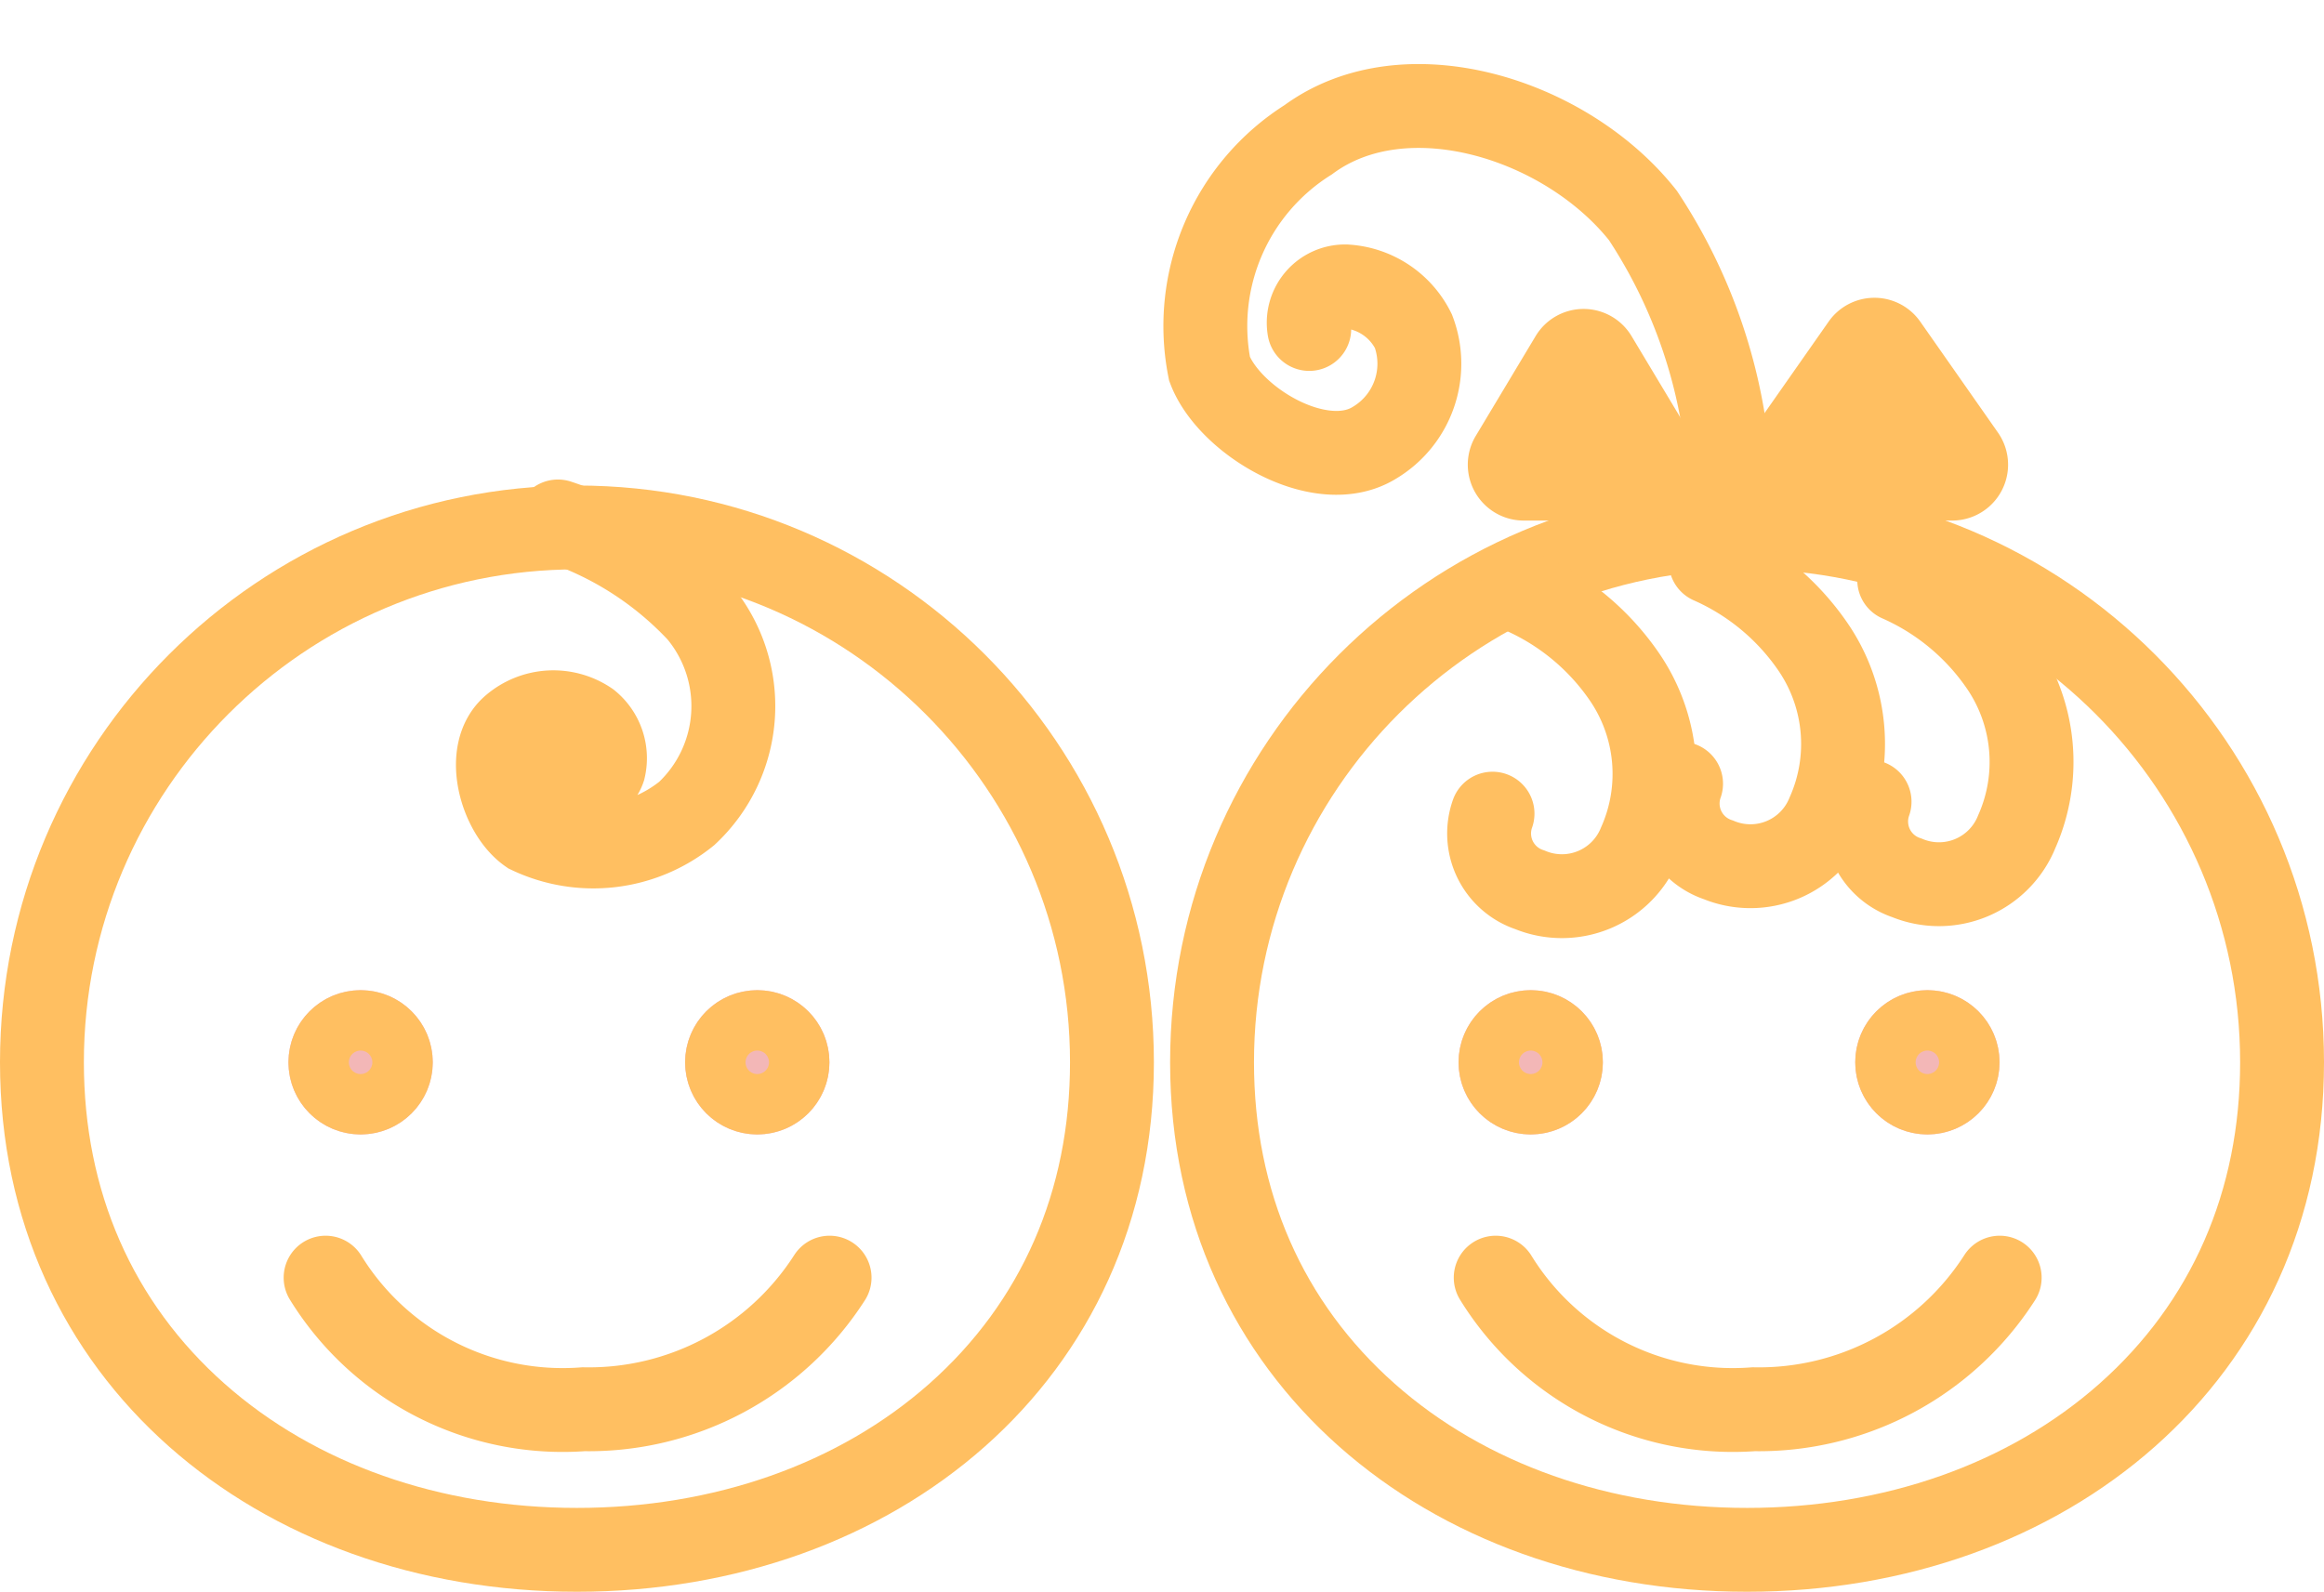
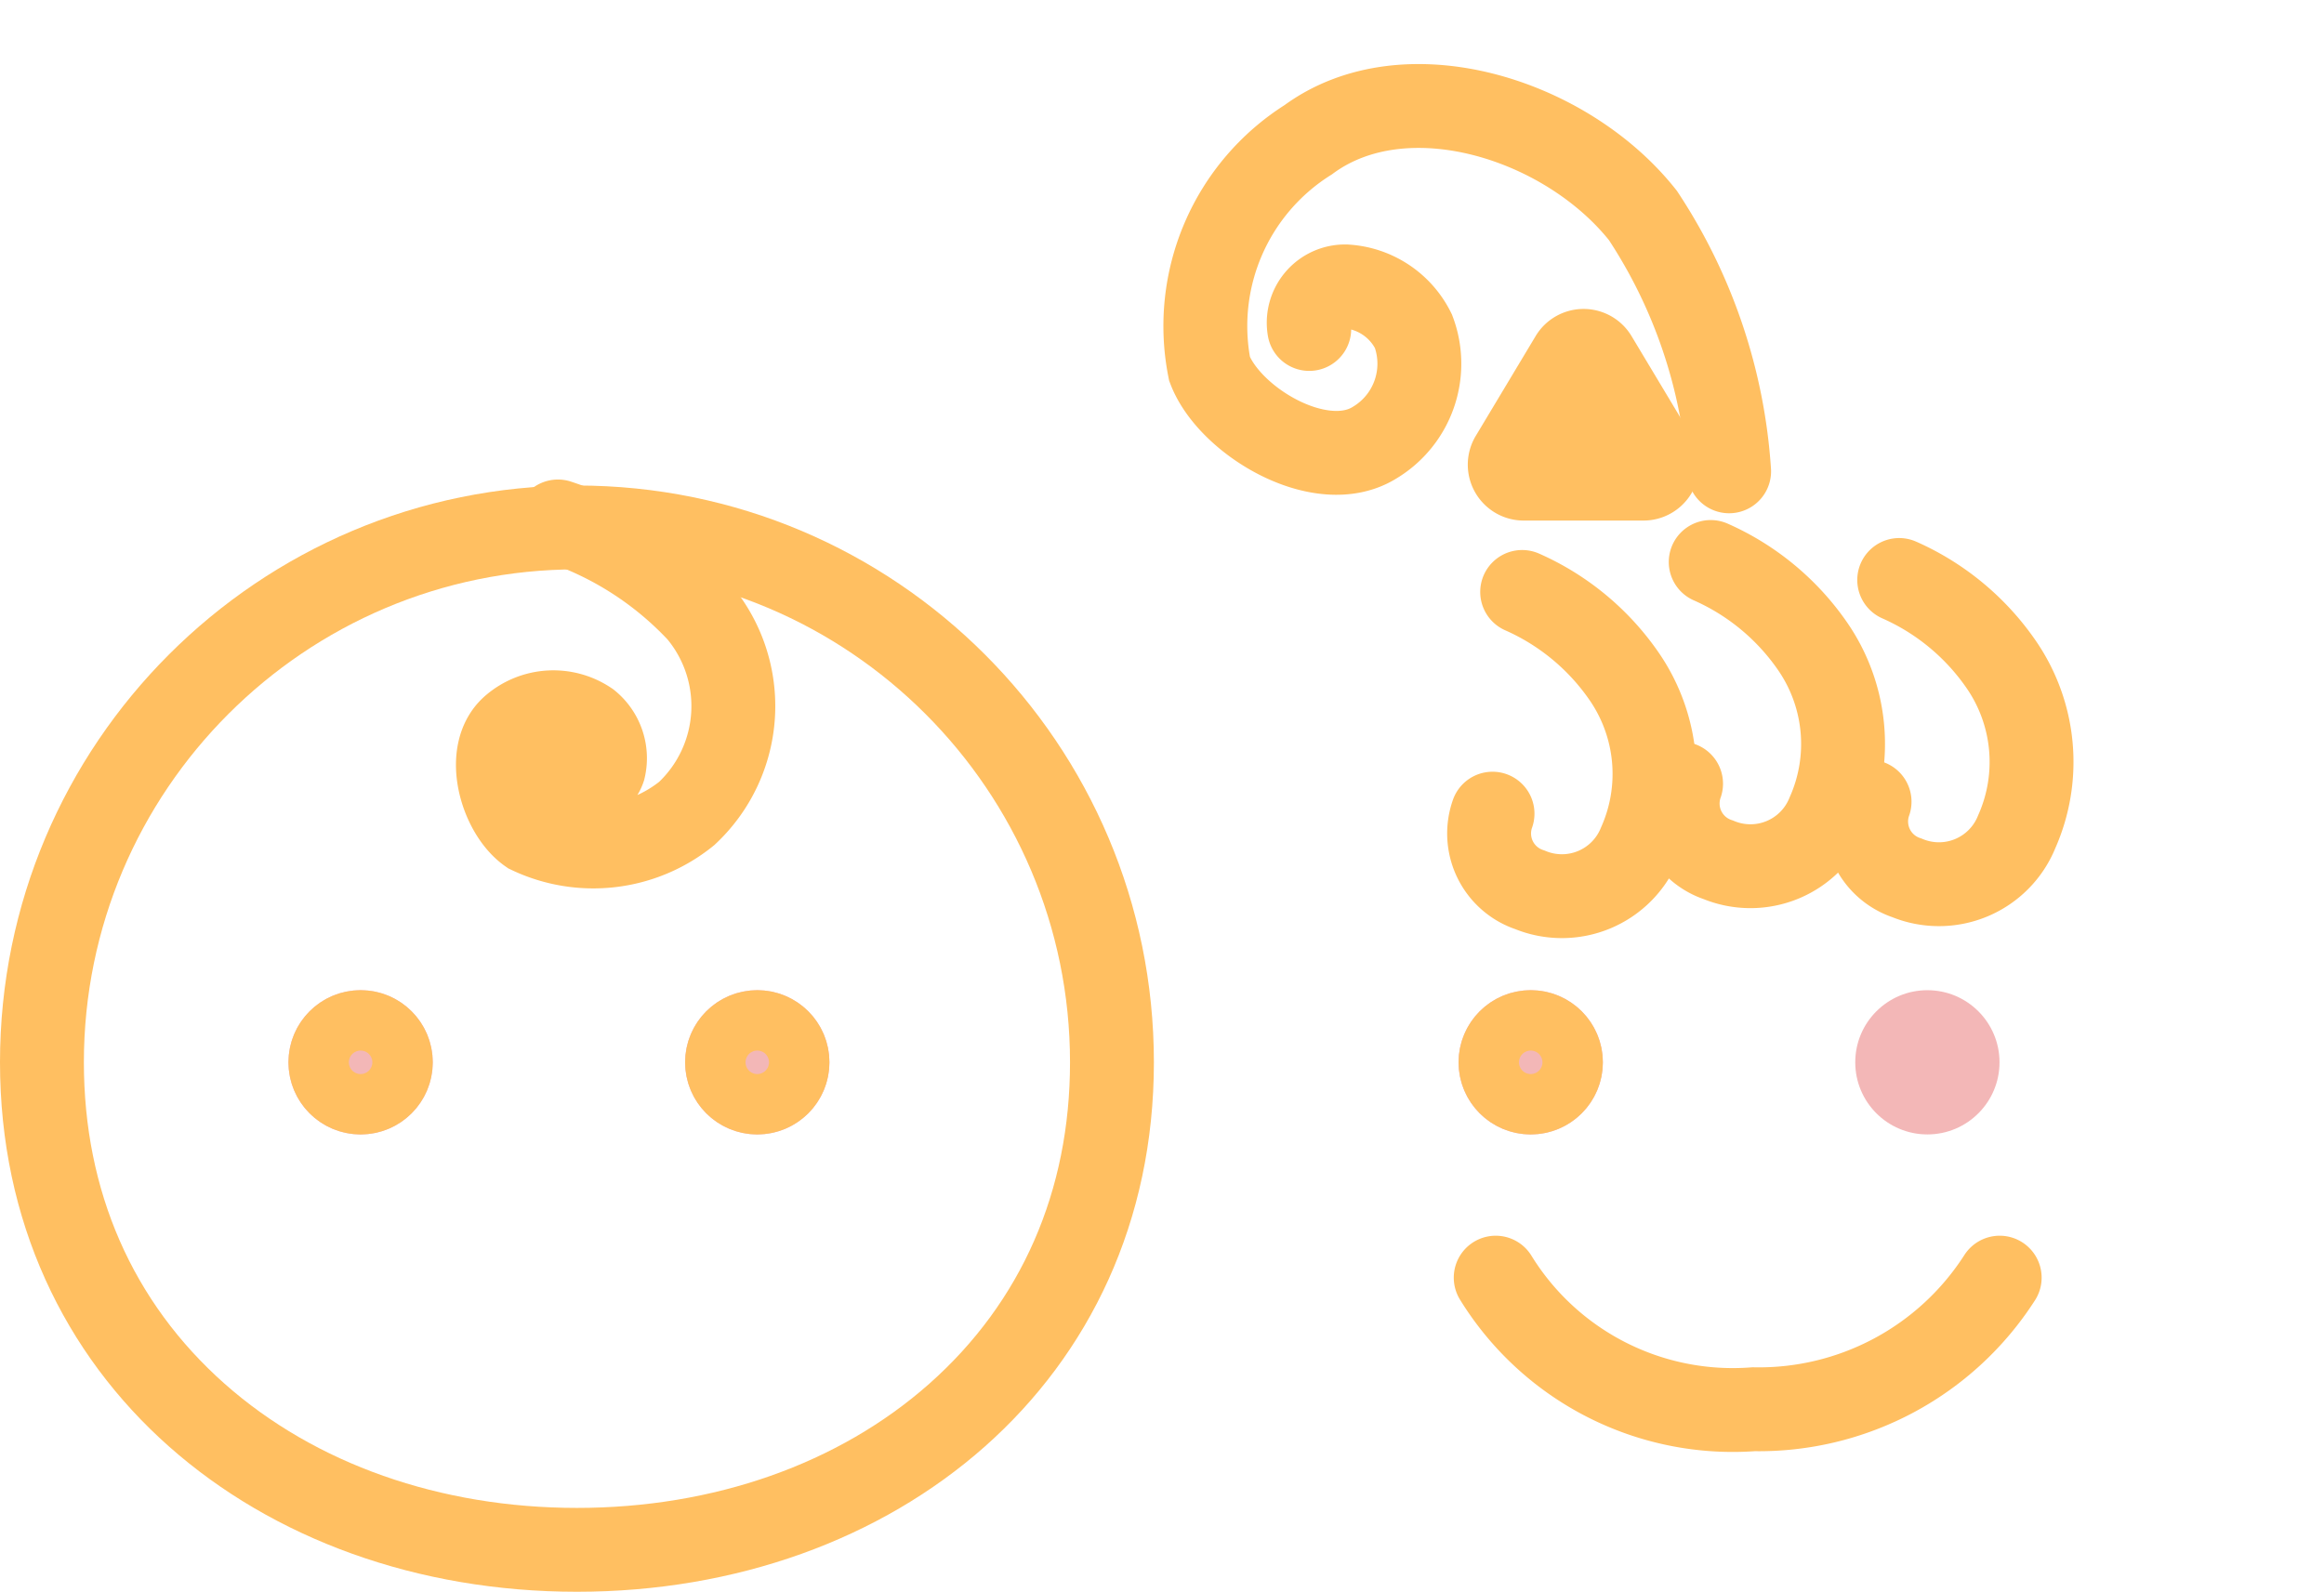
<svg xmlns="http://www.w3.org/2000/svg" width="41.562" height="28.473" viewBox="0 0 41.562 28.473">
  <g id="Group_96" data-name="Group 96" transform="translate(-2405 -2647.818)">
    <g id="Group_94" data-name="Group 94" transform="translate(2405 2656.503)">
      <g id="Ellipse_13" data-name="Ellipse 13" transform="translate(5.159 9.028)" fill="#f3b7b7" stroke="#ffbf61" stroke-width="1.5">
        <circle cx="1.29" cy="1.29" r="1.29" stroke="none" />
        <circle cx="1.29" cy="1.29" r="0.54" fill="none" />
      </g>
      <g id="Ellipse_14" data-name="Ellipse 14" transform="translate(12.253 9.028)" fill="#f3b7b7" stroke="#ffbf61" stroke-width="1.5">
        <circle cx="1.29" cy="1.29" r="1.29" stroke="none" />
        <circle cx="1.29" cy="1.29" r="0.54" fill="none" />
      </g>
-       <path id="Path_241" data-name="Path 241" d="M2408.677,2741.318a4.981,4.981,0,0,0,4.613,2.354,5.115,5.115,0,0,0,4.4-2.354" transform="translate(-2402.854 -2727.148)" fill="none" stroke="#ffbf61" stroke-linecap="round" stroke-width="1.5" />
      <path id="Path_242" data-name="Path 242" d="M2414.882,2719a6.049,6.049,0,0,1,2.524,1.616,2.629,2.629,0,0,1-.221,3.608,2.657,2.657,0,0,1-2.812.332c-.509-.354-.819-1.439-.288-1.881a1.109,1.109,0,0,1,1.339-.07.812.812,0,0,1,.278.815.422.422,0,0,1-.579.246" transform="translate(-2404.904 -2718.357)" fill="none" stroke="#ffbf61" stroke-linecap="round" stroke-width="1.5" />
      <g id="Path_243" data-name="Path 243" fill="none">
        <path d="M10.318,0A10.318,10.318,0,0,1,20.636,10.318c0,5.7-4.62,9.471-10.318,9.471S0,16.016,0,10.318A10.318,10.318,0,0,1,10.318,0Z" stroke="none" />
        <path d="M 10.318 1.5 C 5.456 1.5 1.5 5.456 1.5 10.318 C 1.5 12.62 2.37 14.608 4.017 16.068 C 5.633 17.5 7.87 18.289 10.318 18.289 C 12.766 18.289 15.003 17.5 16.619 16.068 C 18.266 14.608 19.136 12.62 19.136 10.318 C 19.136 5.456 15.18 1.5 10.318 1.5 M 10.318 3.814697265625e-06 C 16.016 3.814697265625e-06 20.636 4.62 20.636 10.318 C 20.636 16.016 16.016 19.789 10.318 19.789 C 4.62 19.789 3.814697265625e-06 16.016 3.814697265625e-06 10.318 C 3.814697265625e-06 4.62 4.62 3.814697265625e-06 10.318 3.814697265625e-06 Z" stroke="none" fill="#ffbf61" />
      </g>
    </g>
    <g id="Group_95" data-name="Group 95" transform="translate(2425.926 2656.503)">
      <g id="Ellipse_13-2" data-name="Ellipse 13" transform="translate(5.159 9.028)" fill="#f3b7b7" stroke="#ffbf61" stroke-width="1.5">
        <circle cx="1.29" cy="1.29" r="1.29" stroke="none" />
        <circle cx="1.29" cy="1.29" r="0.54" fill="none" />
      </g>
      <g id="Ellipse_14-2" data-name="Ellipse 14" transform="translate(12.253 9.028)" fill="#f3b7b7" stroke="#ffbf61" stroke-width="1.5">
        <circle cx="1.29" cy="1.29" r="1.29" stroke="none" />
-         <circle cx="1.29" cy="1.29" r="0.54" fill="none" />
      </g>
      <path id="Path_241-2" data-name="Path 241" d="M2408.677,2741.318a4.981,4.981,0,0,0,4.613,2.354,5.115,5.115,0,0,0,4.4-2.354" transform="translate(-2402.854 -2727.148)" fill="none" stroke="#ffbf61" stroke-linecap="round" stroke-width="1.5" />
      <g id="Path_243-2" data-name="Path 243" transform="translate(0)" fill="none">
        <path d="M10.318,0A10.318,10.318,0,0,1,20.636,10.318c0,5.7-4.62,9.471-10.318,9.471S0,16.016,0,10.318A10.318,10.318,0,0,1,10.318,0Z" stroke="none" />
-         <path d="M 10.318 1.5 C 5.456 1.5 1.5 5.456 1.5 10.318 C 1.5 12.62 2.37 14.608 4.017 16.068 C 5.633 17.5 7.87 18.289 10.318 18.289 C 12.766 18.289 15.003 17.5 16.619 16.068 C 18.266 14.608 19.136 12.62 19.136 10.318 C 19.136 5.456 15.18 1.5 10.318 1.5 M 10.318 3.814697265625e-06 C 16.016 3.814697265625e-06 20.636 4.62 20.636 10.318 C 20.636 16.016 16.016 19.789 10.318 19.789 C 4.62 19.789 3.814697265625e-06 16.016 3.814697265625e-06 10.318 C 3.814697265625e-06 4.62 4.62 3.814697265625e-06 10.318 3.814697265625e-06 Z" stroke="none" fill="#ffbf61" />
      </g>
    </g>
-     <path id="Polygon_25" data-name="Polygon 25" d="M2.491,1.17a1,1,0,0,1,1.638,0l1.39,1.985A1,1,0,0,1,4.7,4.729H1.921A1,1,0,0,1,1.1,3.156Z" transform="translate(2435.212 2652.401)" fill="#ffbf61" />
    <path id="Polygon_26" data-name="Polygon 26" d="M1.98,1.429a1,1,0,0,1,1.715,0L4.766,3.215a1,1,0,0,1-.857,1.514H1.766A1,1,0,0,1,.909,3.215Z" transform="translate(2430.483 2652.401)" fill="#ffbf61" />
    <path id="Path_244" data-name="Path 244" d="M1.691,9.881A9.427,9.427,0,0,0,5.666,7.137c1.29-1.8,1.36-4.812-.349-6.127A3.938,3.938,0,0,0,.889.445c-.8.6-1.29,2.444-.453,3.2a1.646,1.646,0,0,0,2.108.118,1.442,1.442,0,0,0,.437-1.384.65.65,0,0,0-.912-.418" transform="translate(2425.959 2655.151) rotate(-74)" fill="none" stroke="#ffbf61" stroke-linecap="round" stroke-width="1.5" />
    <path id="Path_246" data-name="Path 246" d="M2414.627,2719a4.345,4.345,0,0,1,1.825,1.512,3.074,3.074,0,0,1,.277,2.991,1.5,1.5,0,0,1-1.965.825,1.061,1.061,0,0,1-.667-1.362" transform="translate(20.967 -61.129)" fill="none" stroke="#ffbf61" stroke-linecap="round" stroke-width="1.5" />
    <path id="Path_248" data-name="Path 248" d="M2414.627,2719a4.345,4.345,0,0,1,1.825,1.512,3.074,3.074,0,0,1,.277,2.991,1.5,1.5,0,0,1-1.965.825,1.061,1.061,0,0,1-.667-1.362" transform="translate(24.338 -60.807)" fill="none" stroke="#ffbf61" stroke-linecap="round" stroke-width="1.5" />
    <path id="Path_247" data-name="Path 247" d="M2414.627,2719a4.345,4.345,0,0,1,1.825,1.512,3.074,3.074,0,0,1,.277,2.991,1.5,1.5,0,0,1-1.965.825,1.061,1.061,0,0,1-.667-1.362" transform="translate(17.595 -60.593)" fill="none" stroke="#ffbf61" stroke-linecap="round" stroke-width="1.5" />
  </g>
</svg>